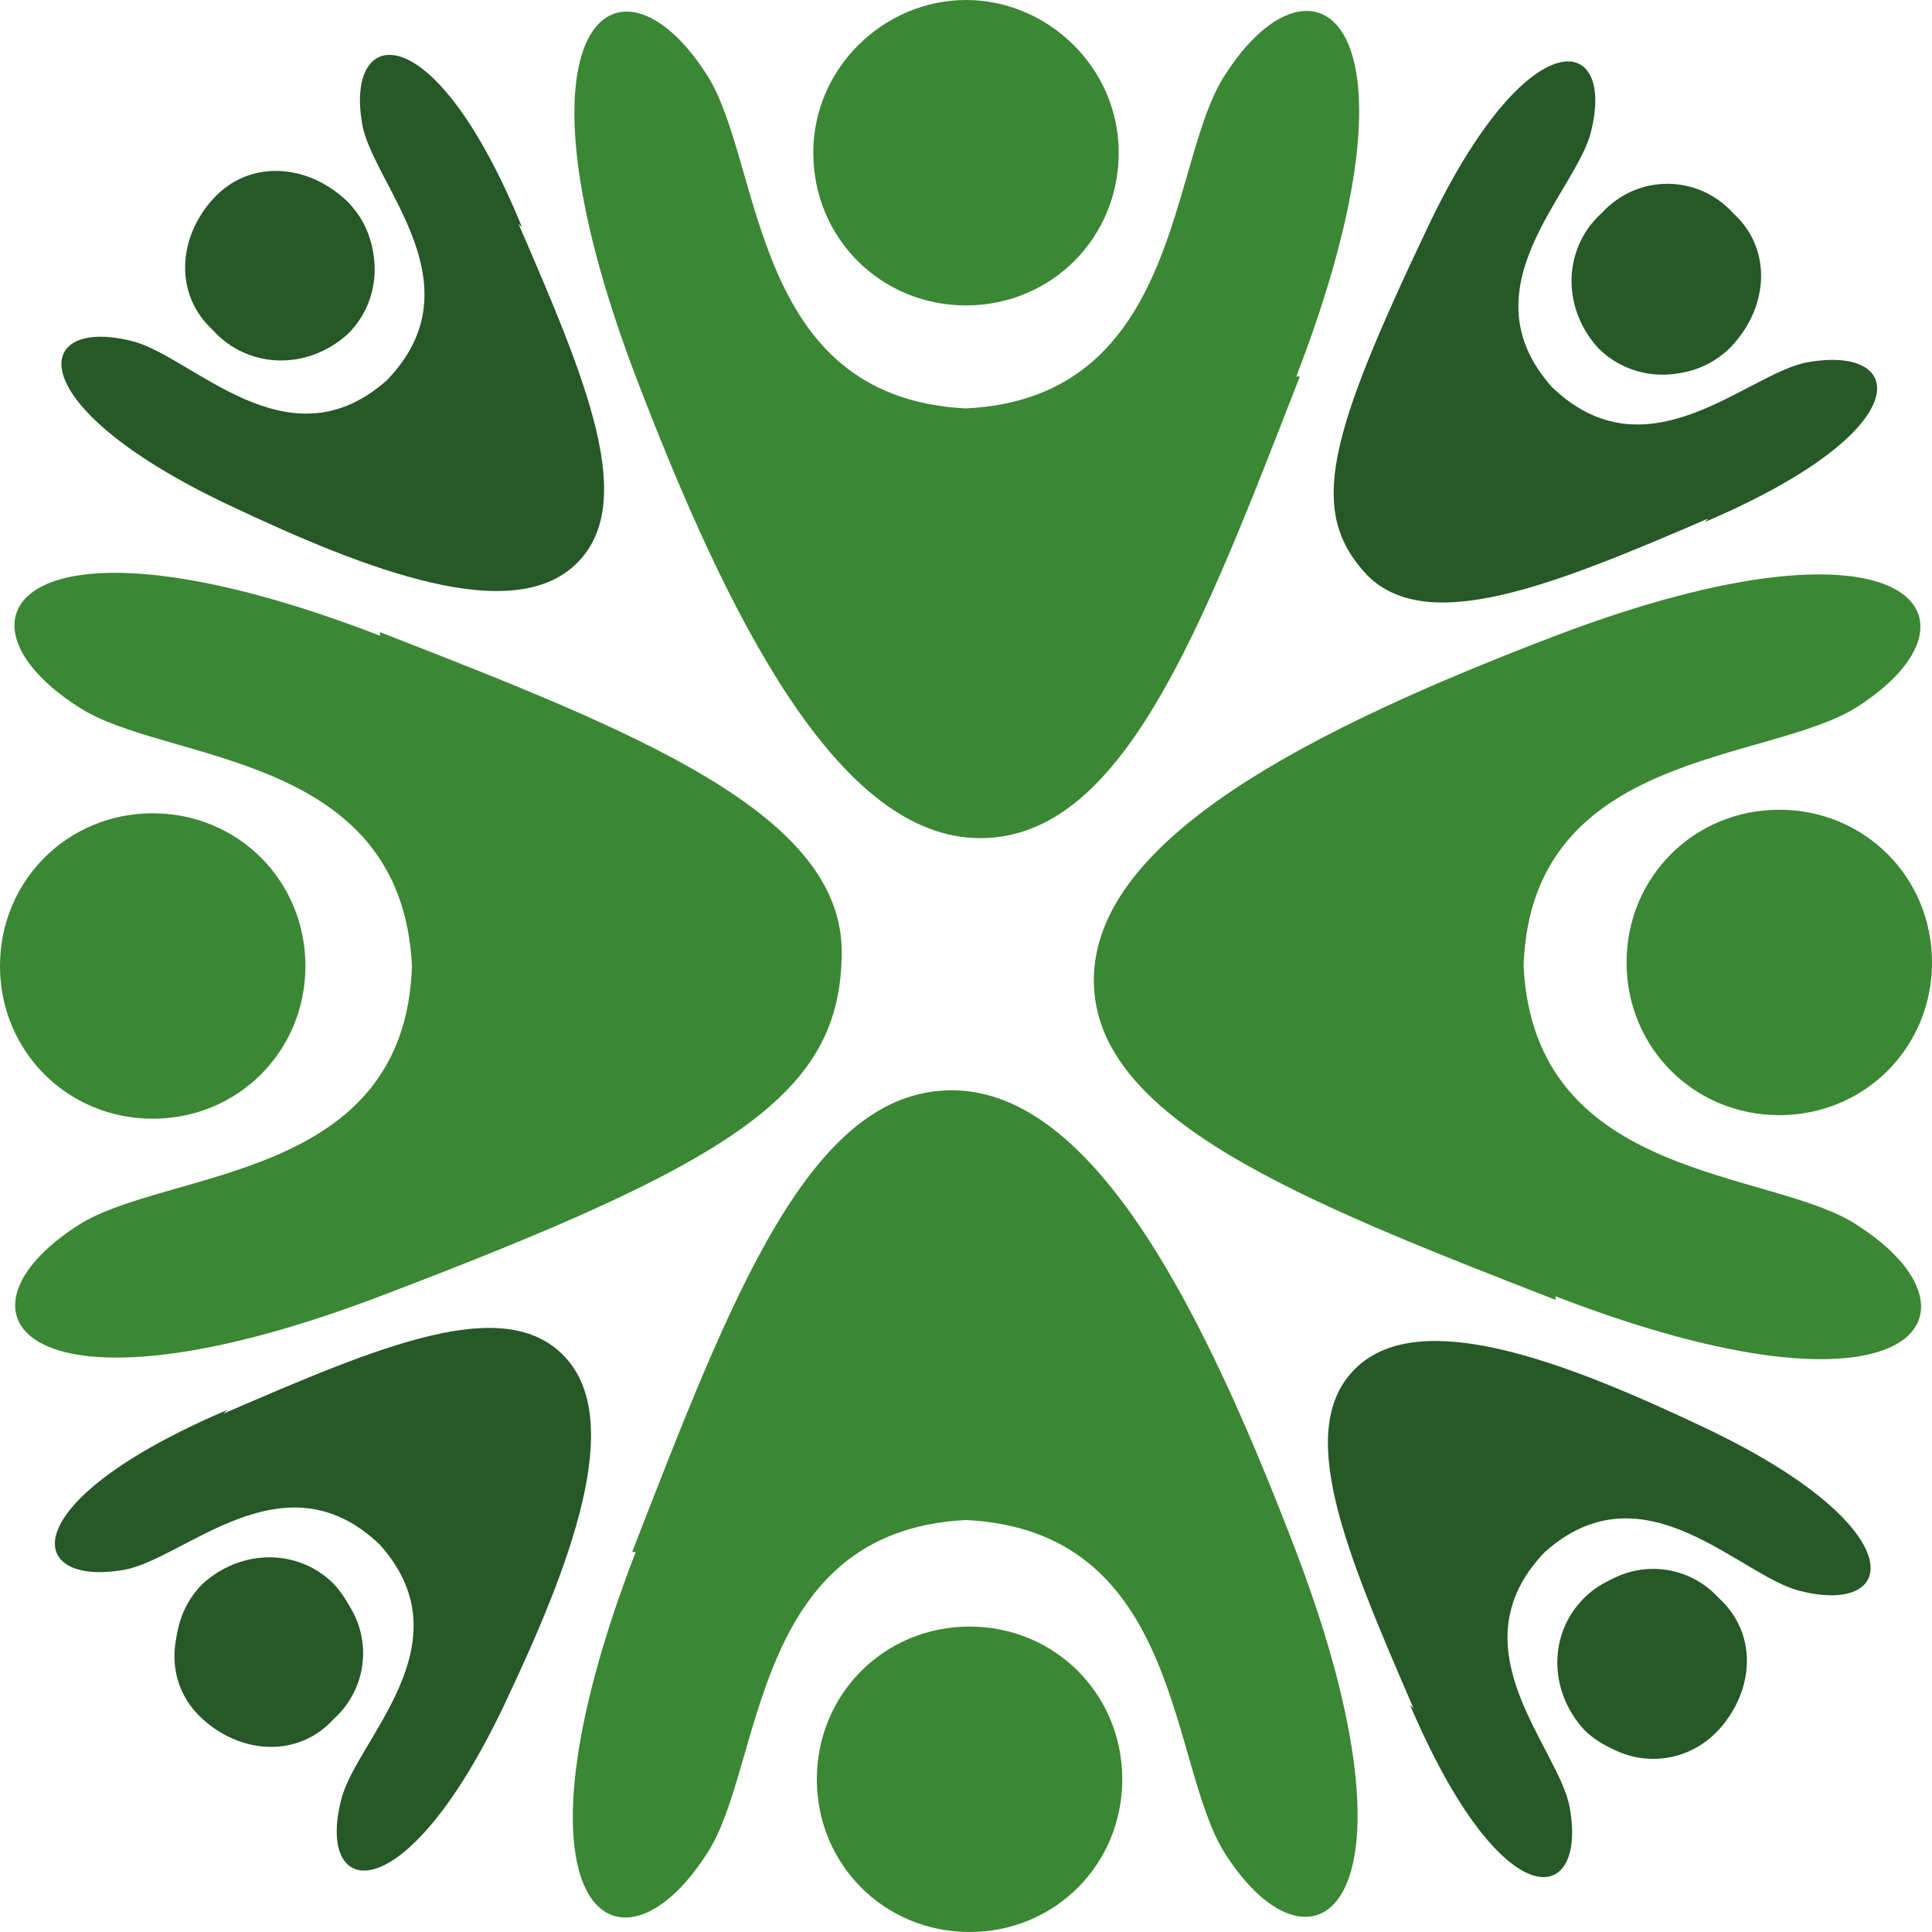
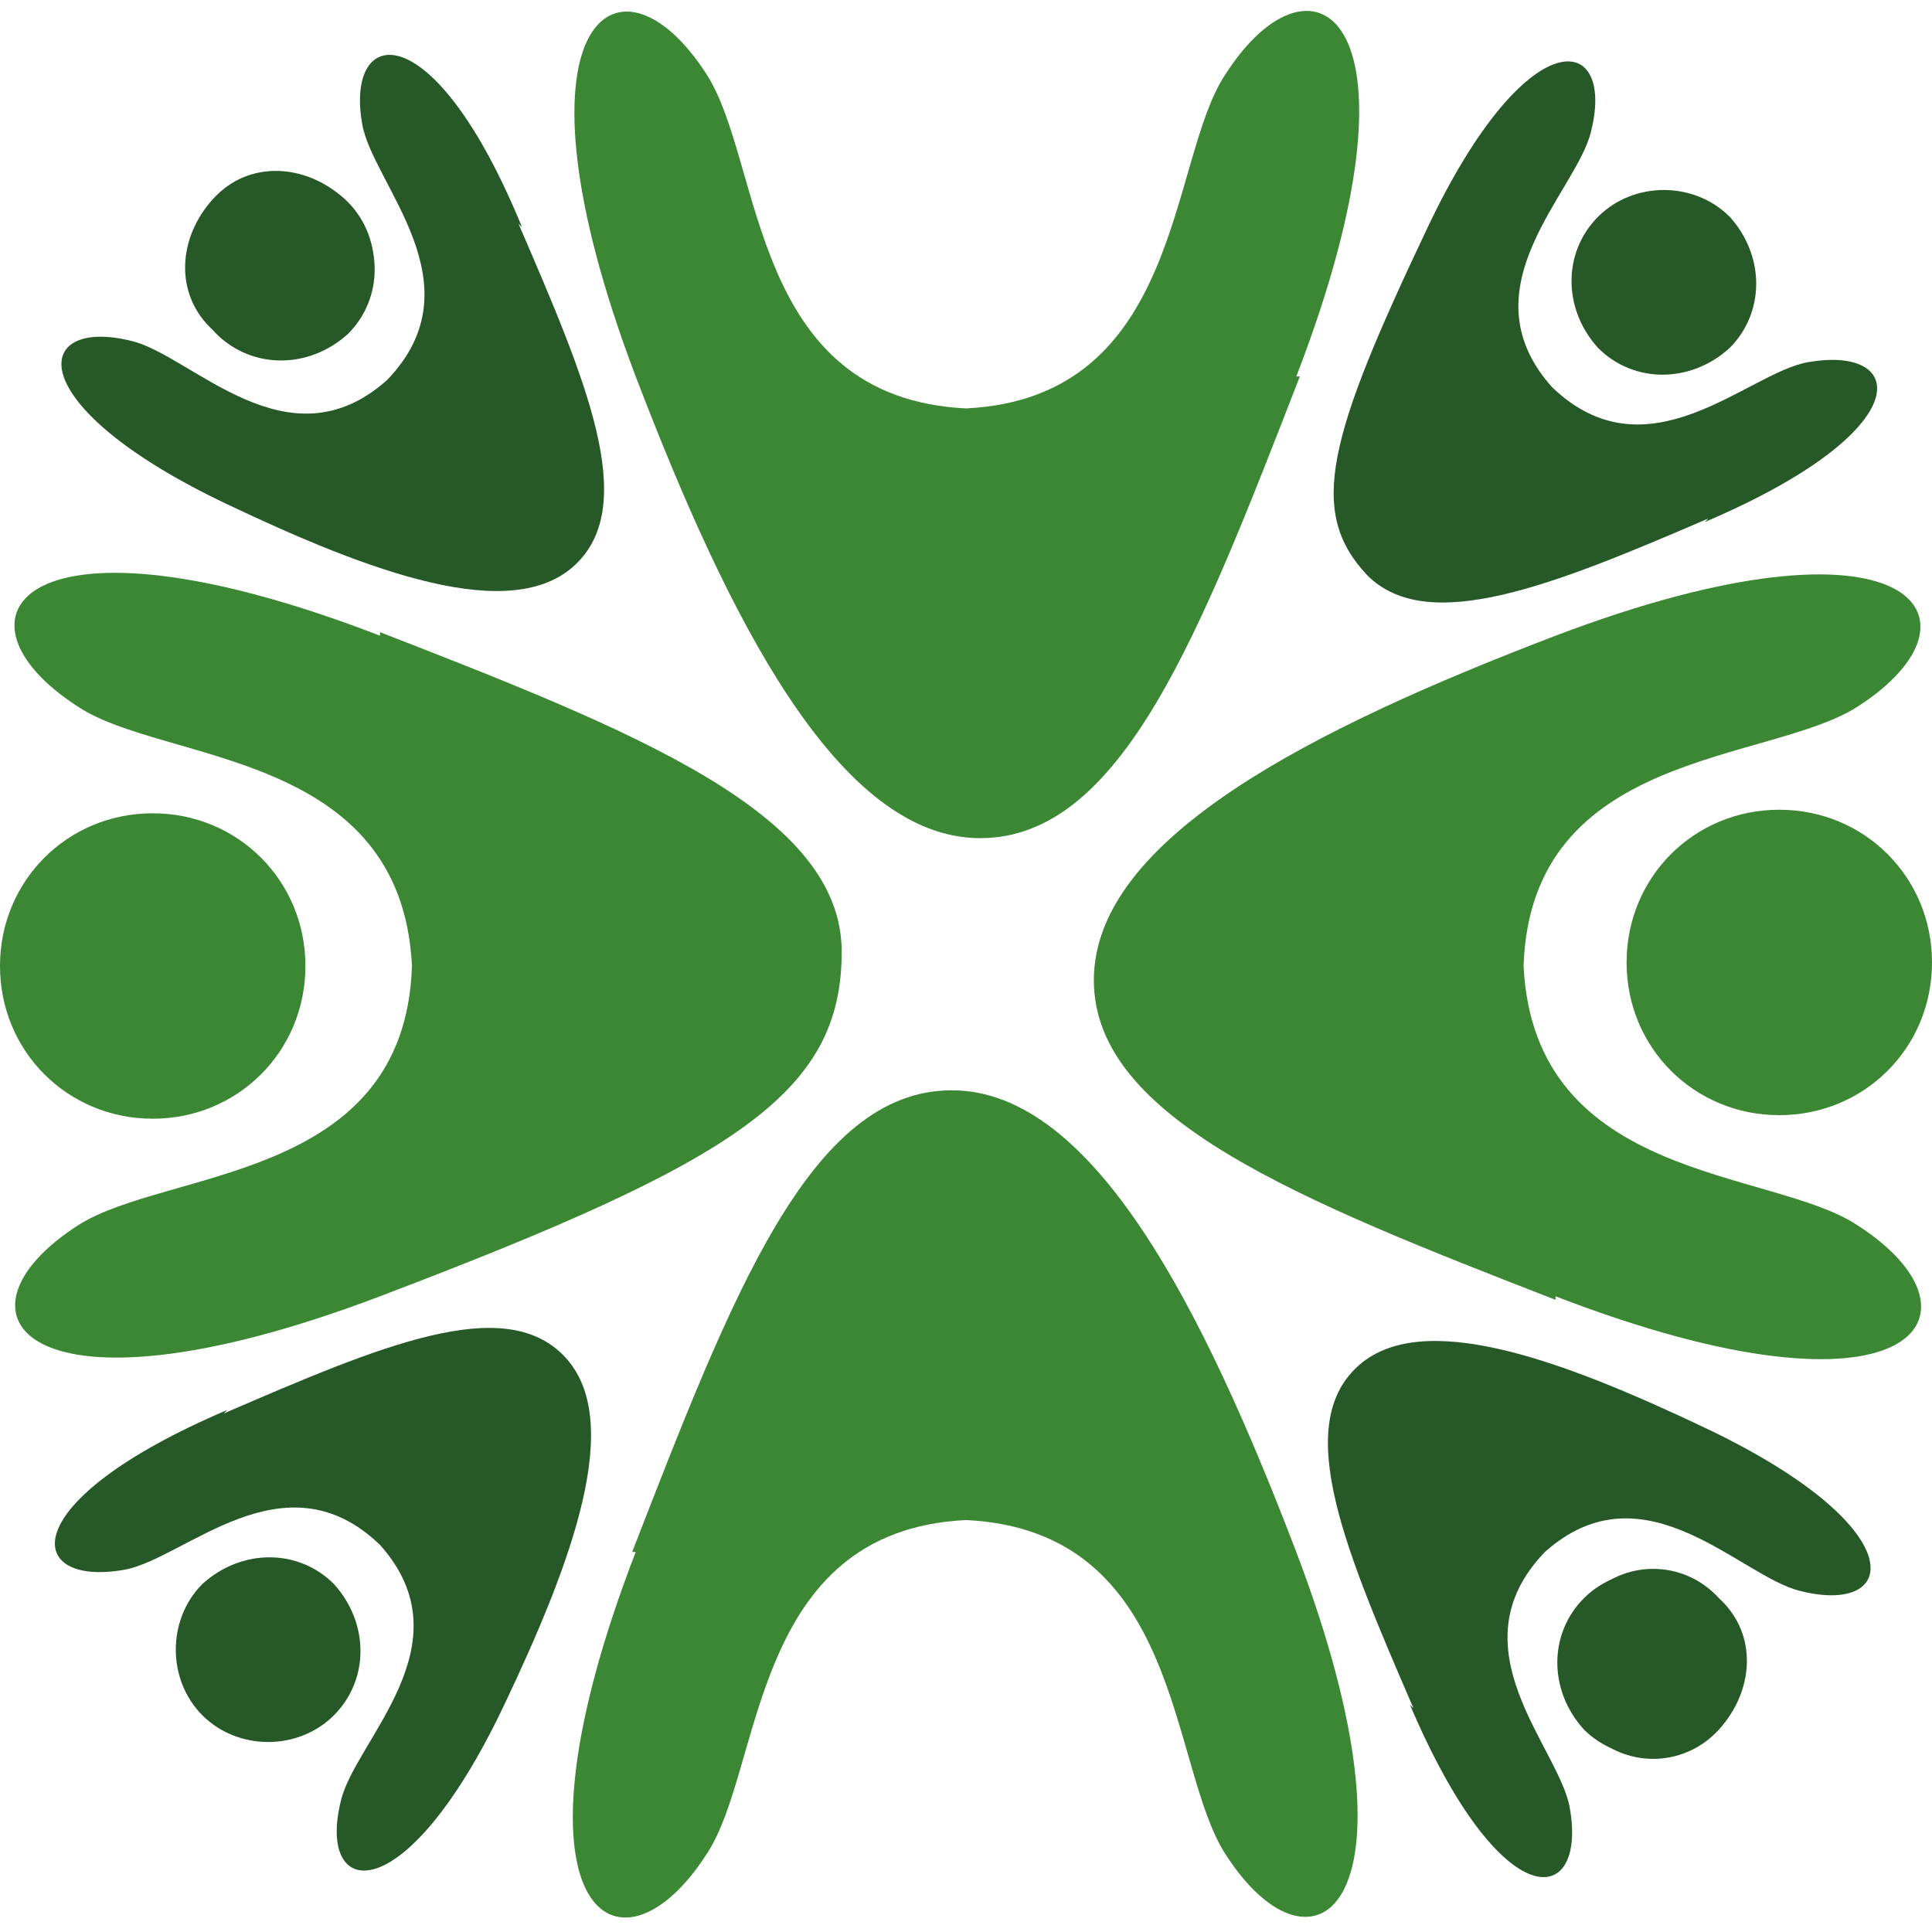
<svg xmlns="http://www.w3.org/2000/svg" viewBox="2.79 2.549 54.4 54.4" width="54.4px" height="54.4px">
  <g transform="matrix(1, 0, 0, 1, -65.593, -114.319)">
    <g transform="matrix(1, 0, 0, 1, 67.783, 116.368)">
      <path class="st0" d="M32.1,4.8c0,2.4-1.9,4.3-4.3,4.3s-4.3-1.9-4.3-4.3S25.4.5,27.8.5s4.3,1.9,4.3,4.3Z" style="fill: none;" />
      <path class="st1" d="M37.1,11.1c3.9-10.1.5-12.4-2-8.5-1.6,2.4-1.2,9.1-7.3,9.4h0s0,0,0,0c0,0,0,0,0,0h0c-6.1-.3-5.7-6.9-7.3-9.4-2.5-3.9-5.8-1.5-2,8.5,2.6,6.8,5.7,13,9.7,13s6.2-5.8,9-13Z" style="fill: rgb(59, 135, 52);" />
-       <path class="st1" d="M23.5,4.8c0,2.4,1.9,4.3,4.3,4.3s4.3-1.9,4.3-4.3S30.1.5,27.8.5s-4.3,1.9-4.3,4.3Z" style="fill: rgb(59, 135, 52);" />
    </g>
    <g transform="matrix(1, 0, 0, 1, 67.783, 116.368)">
      <path class="st0" d="M23.6,50.6c0-2.4,1.9-4.3,4.3-4.3s4.3,1.9,4.3,4.3-1.9,4.3-4.3,4.3-4.3-1.9-4.3-4.3Z" style="fill: none;" />
      <path class="st1" d="M18.5,44.2c-3.9,10.1-.5,12.4,2,8.5,1.6-2.4,1.2-9.1,7.3-9.4h0s0,0,0,0c0,0,0,0,0,0h0c6.1.3,5.7,6.9,7.3,9.4,2.5,3.9,5.8,1.5,2-8.5-2.6-6.8-5.7-13-9.7-13s-6.2,5.8-9,13Z" style="fill: rgb(59, 135, 52);" />
-       <path class="st1" d="M32.2,50.6c0-2.4-1.9-4.3-4.3-4.3s-4.3,1.9-4.3,4.3,1.9,4.3,4.3,4.3,4.3-1.9,4.3-4.3Z" style="fill: rgb(59, 135, 52);" />
    </g>
    <g transform="matrix(1, 0, 0, 1, 67.783, 116.368)">
      <path class="st0" d="M4.9,23.4c2.4,0,4.3,1.9,4.3,4.3s-1.9,4.3-4.3,4.3-4.3-1.9-4.3-4.3c0-2.4,1.9-4.3,4.3-4.3Z" style="fill: none;" />
      <path class="st1" d="M11.3,18.4c-10.1-3.9-12.4-.5-8.5,2,2.4,1.6,9.1,1.2,9.4,7.3h0s0,0,0,0c0,0,0,0,0,0h0c-.2,6.1-6.9,5.7-9.4,7.3-3.9,2.5-1.5,5.8,8.5,2s13-5.7,13-9.7c0-3.9-5.8-6.2-13-9Z" style="fill: rgb(59, 135, 52);" />
      <path class="st1" d="M4.9,32c2.4,0,4.3-1.9,4.3-4.3s-1.9-4.3-4.3-4.3-4.3,1.9-4.3,4.3c0,2.4,1.9,4.3,4.3,4.3Z" style="fill: rgb(59, 135, 52);" />
    </g>
    <g transform="matrix(1, 0, 0, 1, 67.783, 116.368)">
      <path class="st0" d="M50.7,31.9c-2.4,0-4.3-1.9-4.3-4.3,0-2.4,1.9-4.3,4.3-4.3s4.3,1.9,4.3,4.3c0,2.4-1.9,4.3-4.3,4.3Z" style="fill: none;" />
      <path class="st1" d="M44.4,37c10.1,3.9,12.4.5,8.5-2-2.4-1.6-9.1-1.2-9.4-7.3h0s0,0,0,0c0,0,0,0,0,0h0c.2-6.1,6.9-5.7,9.4-7.3,3.9-2.5,1.5-5.8-8.5-2-6.8,2.6-13,5.7-13,9.7,0,3.9,5.8,6.2,13,9Z" style="fill: rgb(59, 135, 52);" />
      <path class="st1" d="M50.7,23.3c-2.4,0-4.3,1.9-4.3,4.3,0,2.4,1.9,4.3,4.3,4.3s4.3-1.9,4.3-4.3c0-2.4-1.9-4.3-4.3-4.3Z" style="fill: rgb(59, 135, 52);" />
    </g>
    <g transform="matrix(1, 0, 0, 1, 67.783, 116.368)">
      <path class="st2" d="M49.3,10.3c-1.1,1-2.7,1-3.7,0-1-1.1-1-2.7,0-3.7s2.7-1,3.7,0c1,1.1,1,2.7,0,3.7Z" style="fill: rgb(39, 88, 39);" />
      <path class="st2" d="M48.6,15.2c6.1-2.6,5.7-5,2.9-4.5-1.7.3-4.5,3.3-7.2.7h0s0,0,0,0c0,0,0,0,0,0h0c-2.5-2.8.7-5.5,1.1-7.2.7-2.8-1.8-3.2-4.6,2.7s-3.4,8-1.7,9.8c1.7,1.7,5.2.3,9.6-1.6Z" style="fill: rgb(39, 88, 39);" />
-       <path class="st2" d="M45.7,6.5c-1.1,1-1.1,2.7,0,3.7,1,1.1,2.7,1.1,3.7,0s1.1-2.7,0-3.7c-1-1.1-2.7-1.1-3.7,0Z" style="fill: rgb(39, 88, 39);" />
    </g>
    <g transform="matrix(1, 0, 0, 1, 67.783, 116.368)">
      <path class="st2" d="M6.3,45.1c1.1-1,2.7-1,3.7,0,1,1.1,1,2.7,0,3.7s-2.7,1-3.7,0-1-2.7,0-3.7Z" style="fill: rgb(39, 88, 39);" />
      <path class="st2" d="M7,40.2c-6.1,2.6-5.7,5-2.9,4.5,1.7-.3,4.5-3.3,7.2-.7h0s0,0,0,0c0,0,0,0,0,0h0c2.5,2.8-.7,5.5-1.1,7.2-.7,2.8,1.8,3.2,4.6-2.7,1.9-4,3.4-8,1.7-9.8s-5.2-.3-9.6,1.6Z" style="fill: rgb(39, 88, 39);" />
-       <path class="st2" d="M10,48.9c1.1-1,1.1-2.7,0-3.7-1-1.1-2.7-1.1-3.7,0s-1.1,2.7,0,3.7,2.7,1.1,3.7,0Z" style="fill: rgb(39, 88, 39);" />
    </g>
    <g transform="matrix(1, 0, 0, 1, 67.783, 116.368)">
      <path class="st2" d="M10.4,6.2c1,1.1,1,2.7,0,3.7-1.1,1-2.7,1-3.7,0s-1-2.7,0-3.7,2.7-1,3.7,0Z" style="fill: rgb(39, 88, 39);" />
      <path class="st2" d="M15.3,6.9C12.8.8,10.3,1.2,10.8,4c.3,1.7,3.3,4.5.7,7.2h0s0,0,0,0c0,0,0,0,0,0h0c-2.8,2.5-5.5-.7-7.2-1.1-2.8-.7-3.2,1.8,2.7,4.6,4,1.9,8,3.4,9.8,1.7s.3-5.2-1.6-9.6Z" style="fill: rgb(39, 88, 39);" />
      <path class="st2" d="M6.6,9.8c1,1.1,2.7,1.1,3.7,0,1.1-1,1.1-2.7,0-3.7s-2.7-1.1-3.7,0-1.1,2.7,0,3.7Z" style="fill: rgb(39, 88, 39);" />
    </g>
    <g transform="matrix(1, 0, 0, 1, 67.783, 116.368)">
      <path class="st2" d="M45.2,49.2c-1-1.1-1-2.7,0-3.7s2.7-1,3.7,0,1,2.7,0,3.7-2.7,1-3.7,0Z" style="fill: rgb(39, 88, 39);" />
      <path class="st2" d="M40.3,48.5c2.6,6.1,5,5.7,4.5,2.9-.3-1.7-3.3-4.5-.7-7.2h0s0,0,0,0c0,0,0,0,0,0h0c2.8-2.5,5.5.7,7.2,1.1,2.8.7,3.2-1.8-2.7-4.6-4-1.9-8-3.4-9.8-1.7s-.3,5.2,1.6,9.6Z" style="fill: rgb(39, 88, 39);" />
      <path class="st2" d="M49,45.5c-1-1.1-2.7-1.1-3.7,0s-1.1,2.7,0,3.7c1,1.1,2.7,1.1,3.7,0s1.1-2.7,0-3.7Z" style="fill: rgb(39, 88, 39);" />
    </g>
  </g>
</svg>